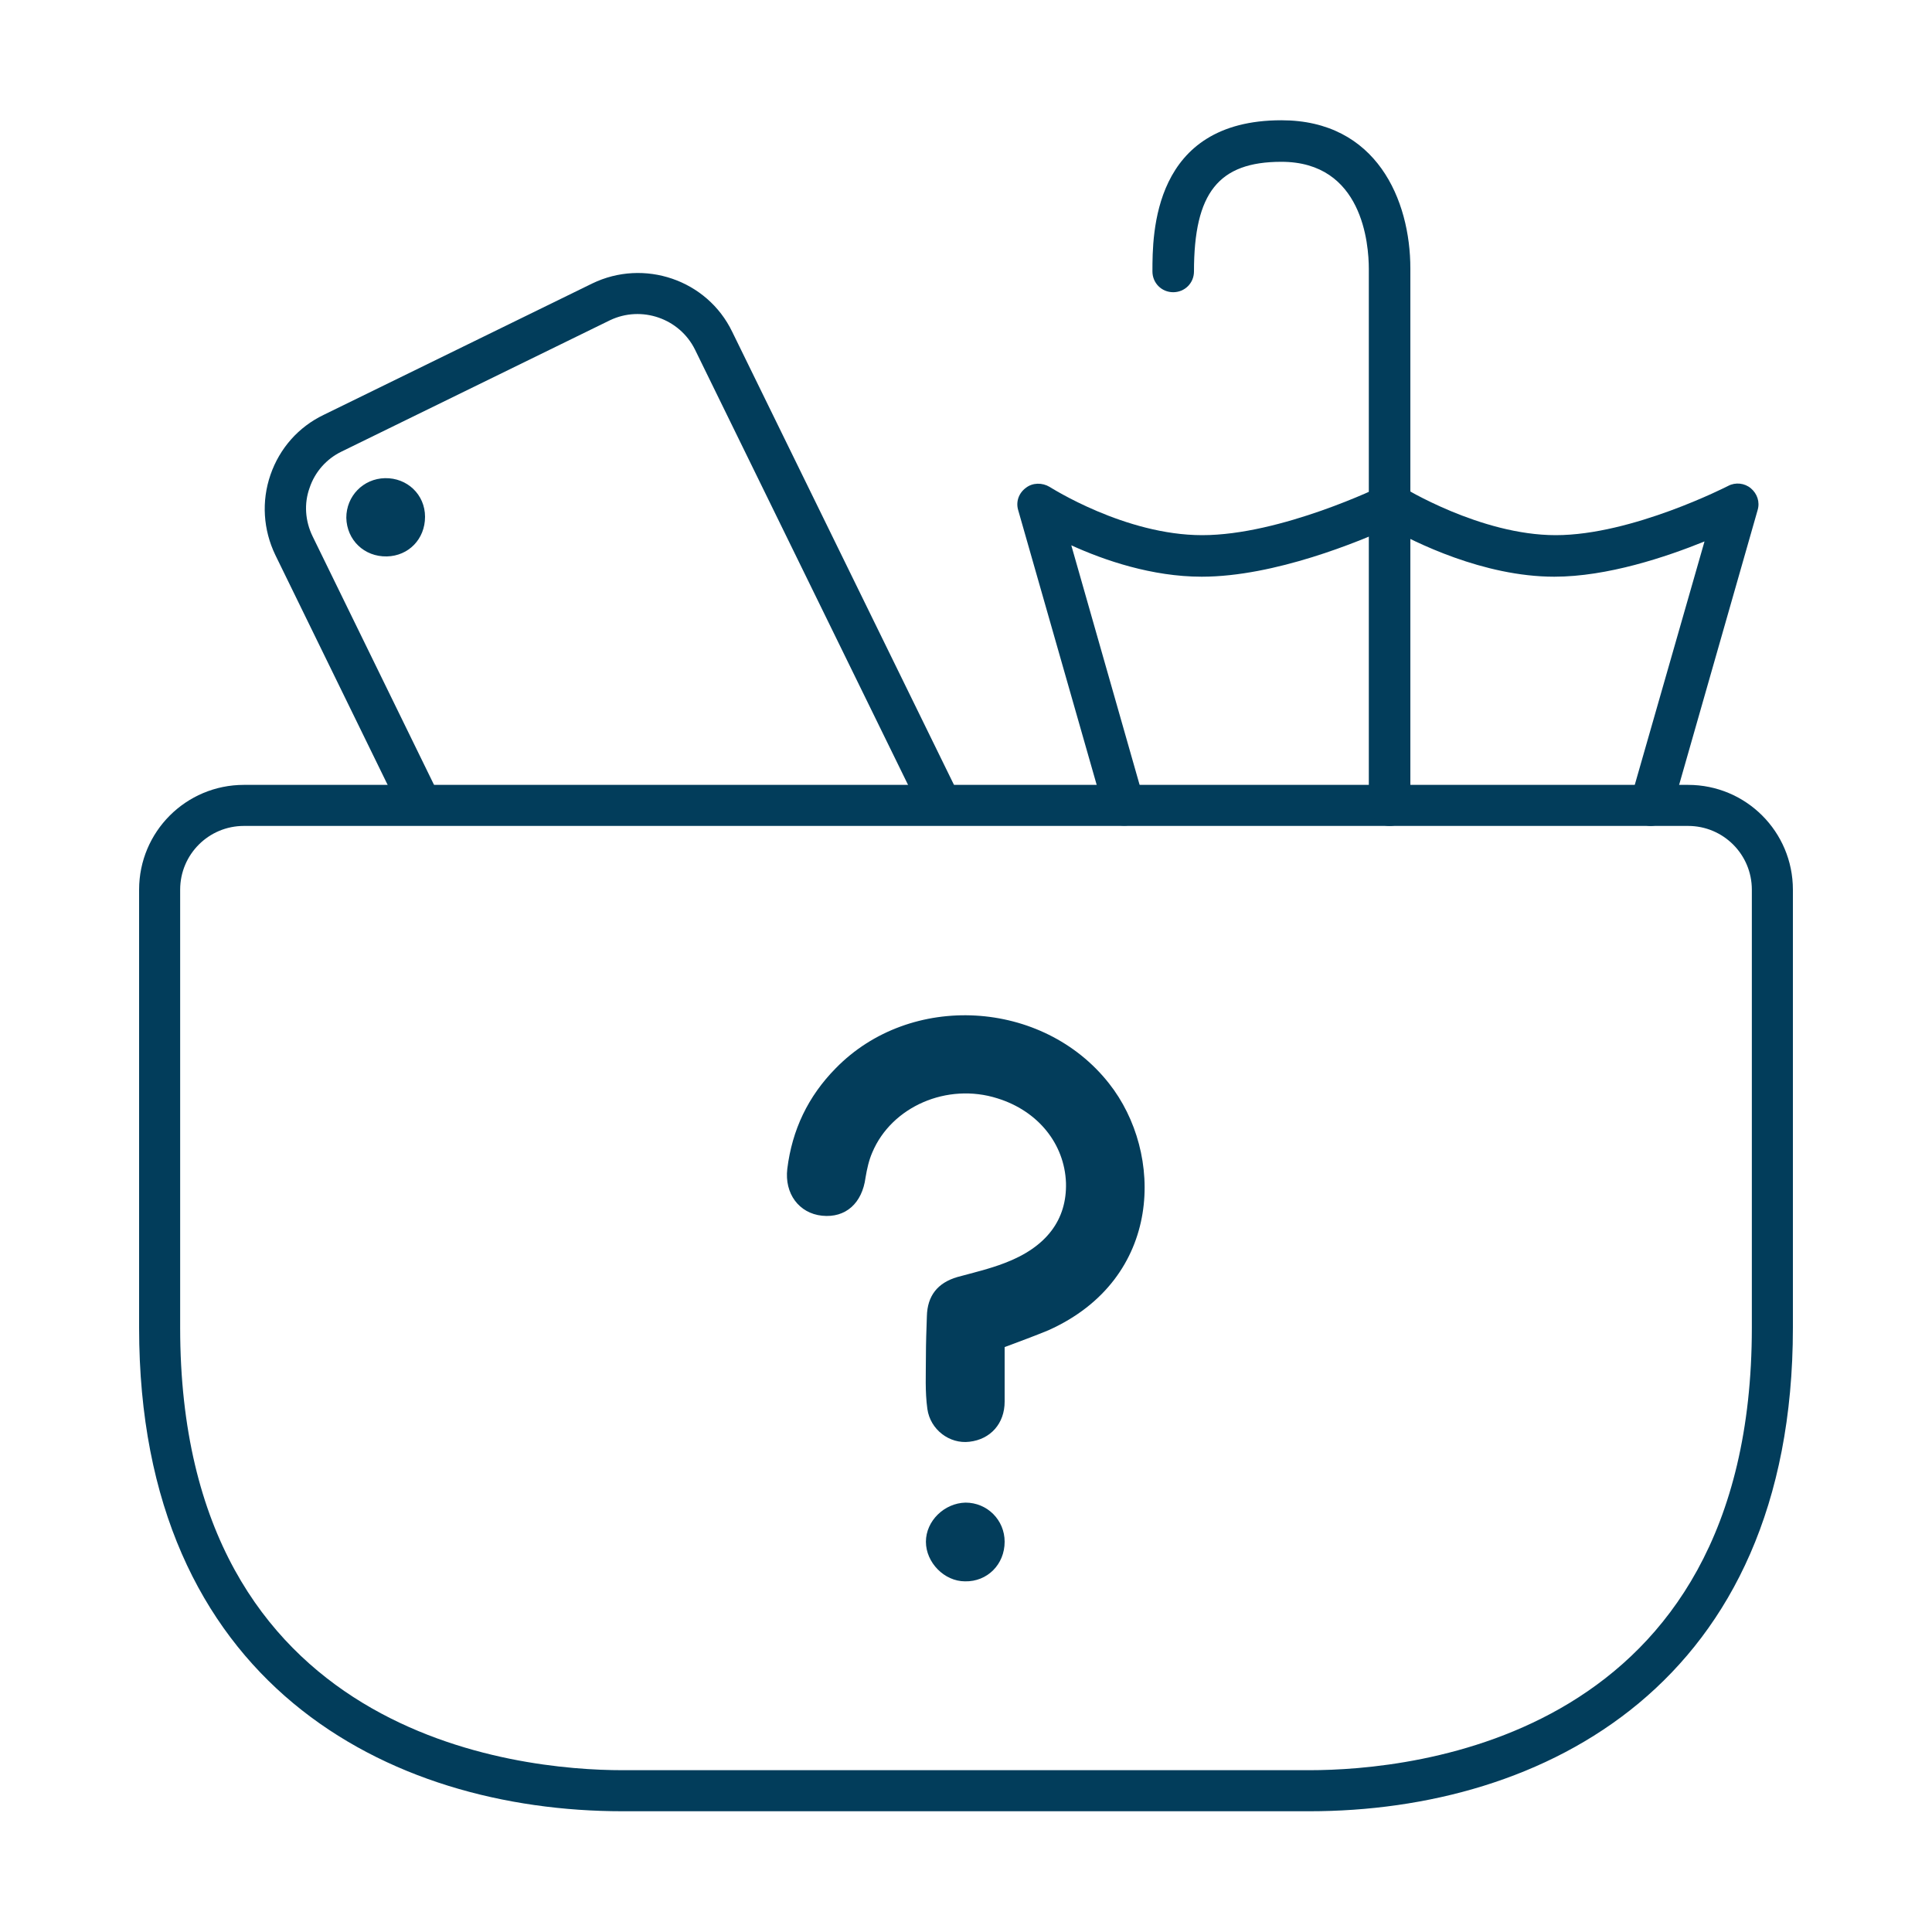
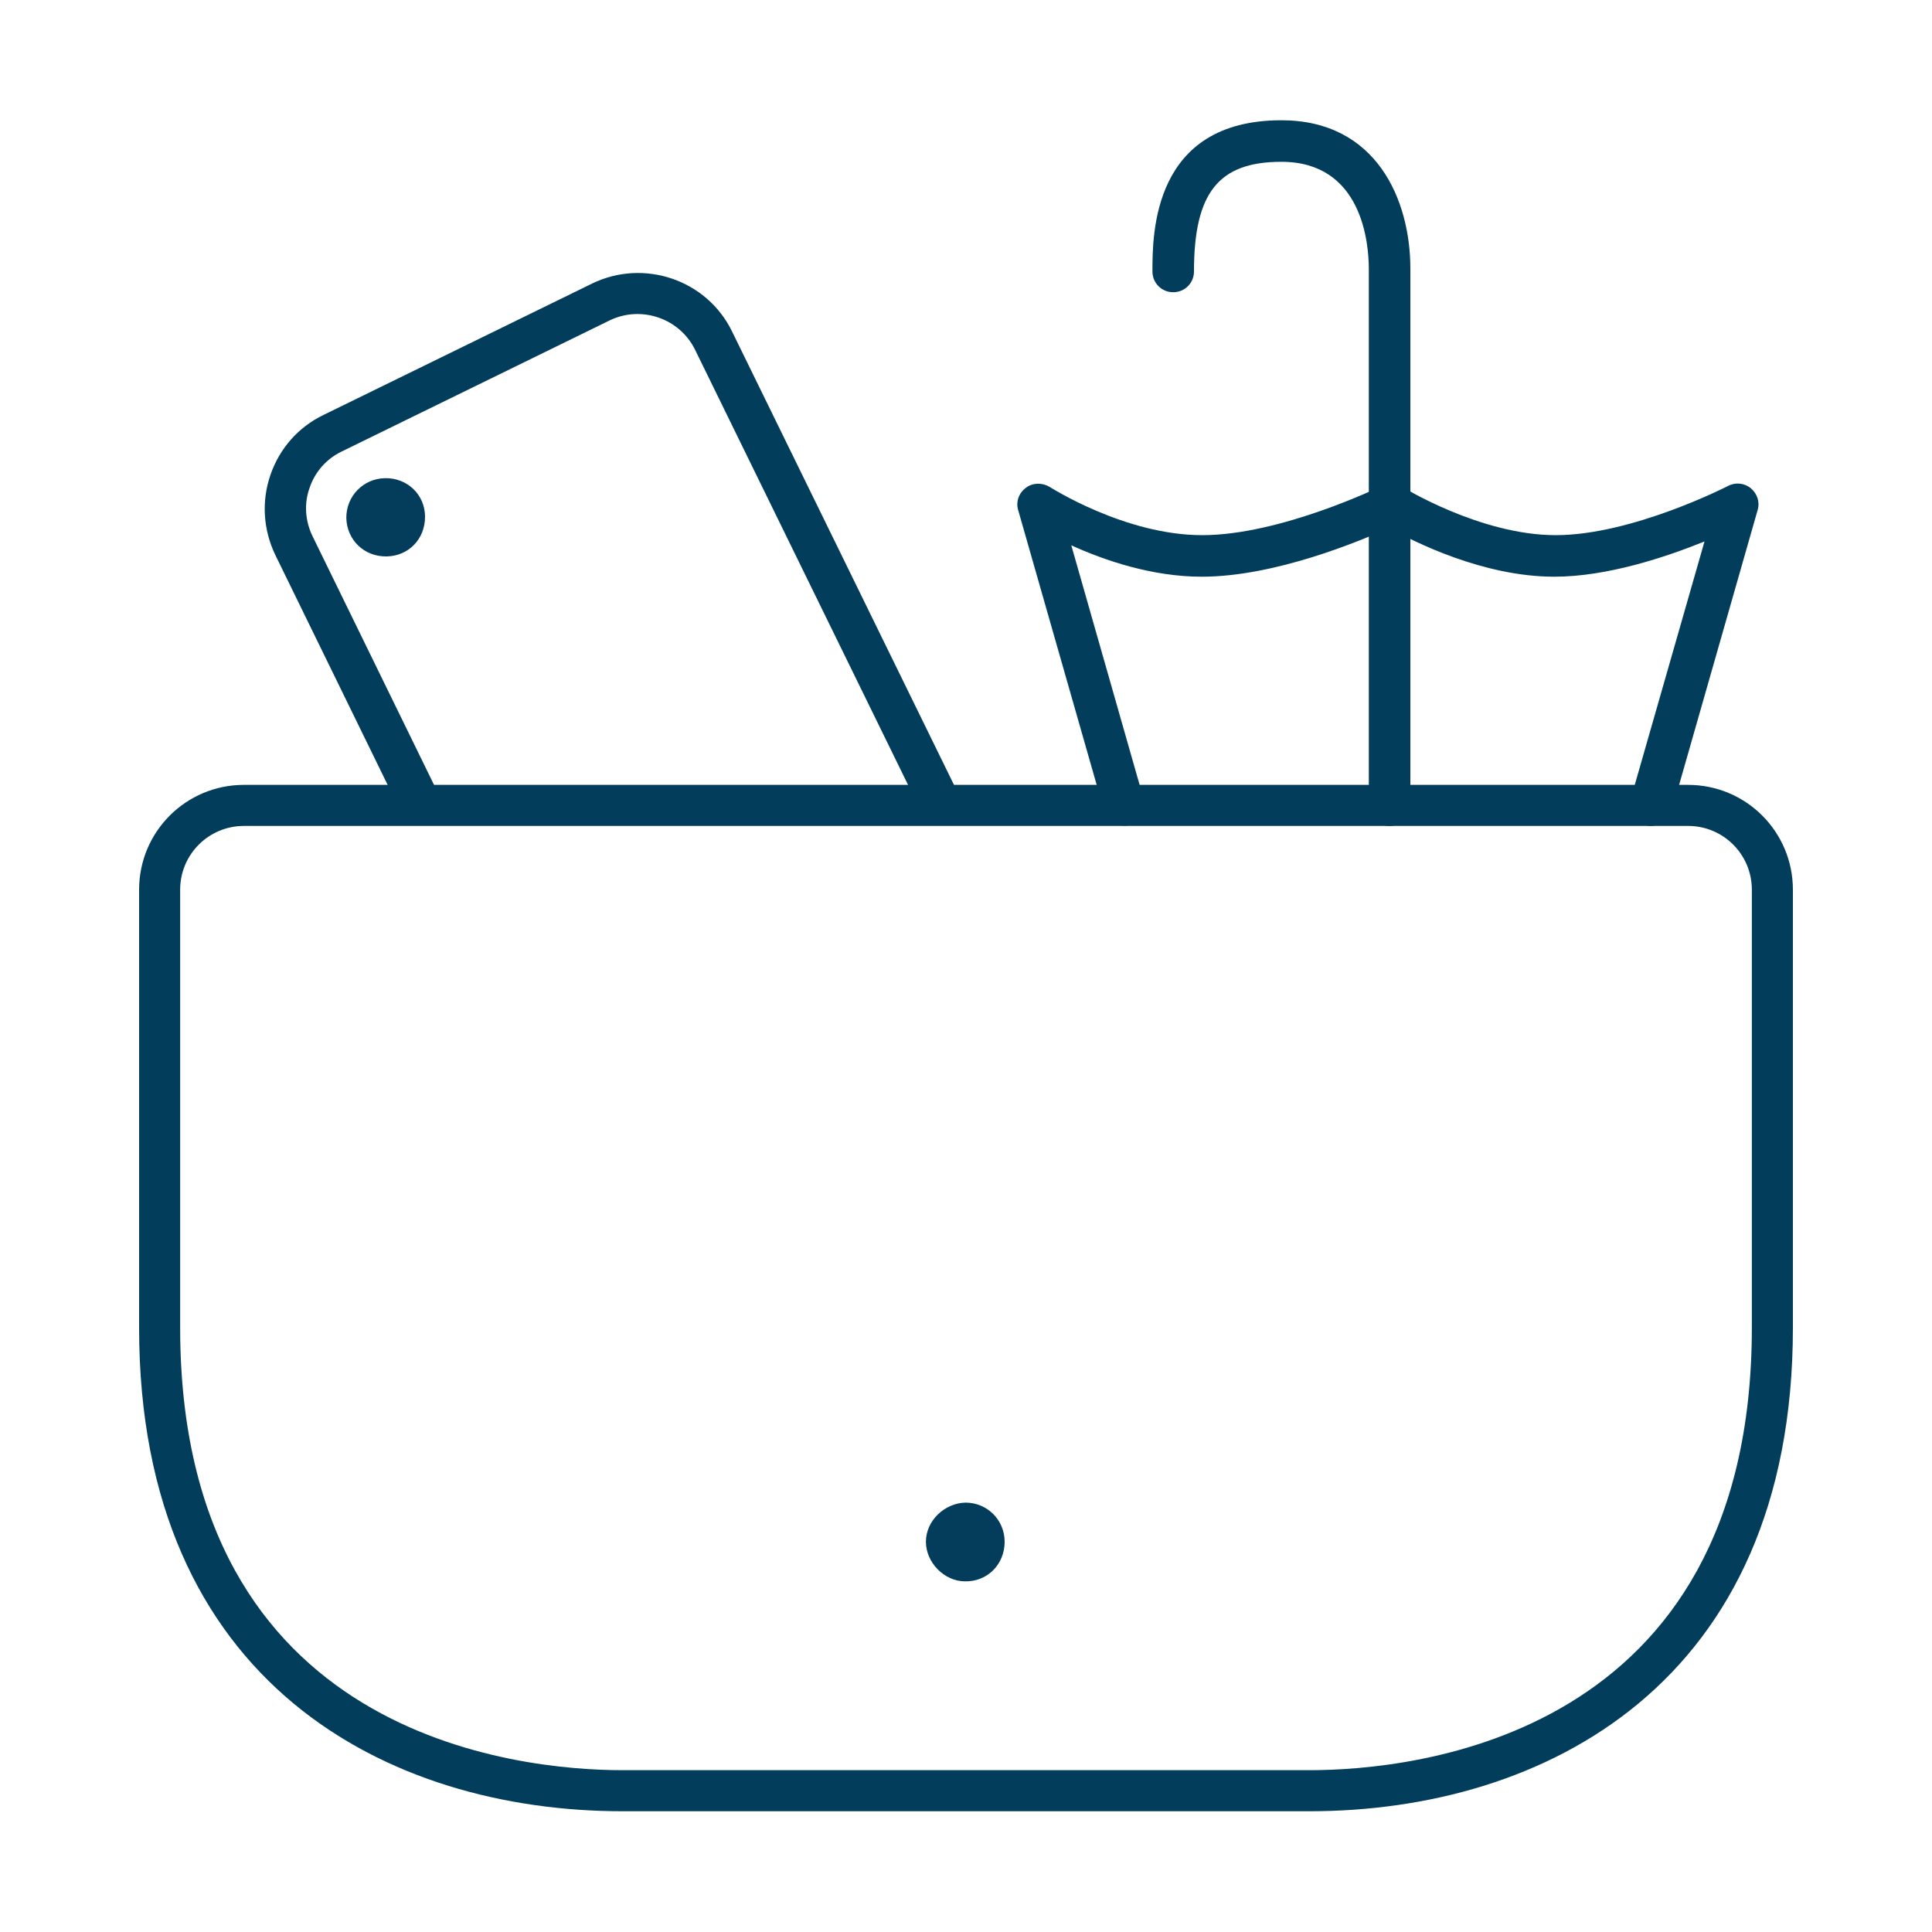
<svg xmlns="http://www.w3.org/2000/svg" version="1.1" id="Layer_1" x="0px" y="0px" viewBox="0 0 40 40" style="enable-background:new 0 0 40 40;" xml:space="preserve">
  <style type="text/css">
	.st0{fill:#033D5B;}
	.st1{fill:#023D5B;}
</style>
  <g>
-     <path class="st0" d="M20.8,27.89c0,0.37,0,0.75,0,1.13c0,0.45-0.29,0.78-0.73,0.83c-0.41,0.05-0.81-0.25-0.87-0.68   c-0.05-0.36-0.03-0.72-0.03-1.08c0-0.28,0.01-0.56,0.02-0.84c0.01-0.42,0.22-0.69,0.63-0.81c0.33-0.09,0.67-0.17,0.98-0.29   c0.87-0.33,1.29-0.9,1.27-1.66c-0.03-0.81-0.58-1.49-1.42-1.75c-1.04-0.33-2.19,0.17-2.59,1.12c-0.07,0.16-0.11,0.34-0.14,0.52   c-0.07,0.53-0.41,0.84-0.9,0.79c-0.48-0.05-0.78-0.46-0.72-0.97c0.1-0.81,0.43-1.5,1-2.08c1.55-1.59,4.29-1.43,5.66,0.31   c1.14,1.44,1.13,4.04-1.25,5.11C21.42,27.66,21.12,27.77,20.8,27.89z" />
    <path class="st0" d="M20.8,31.92c0,0.47-0.36,0.83-0.82,0.82c-0.43,0-0.81-0.39-0.81-0.82c0-0.43,0.38-0.8,0.82-0.81   C20.44,31.11,20.8,31.47,20.8,31.92z" />
    <path class="st0" d="M8.8,10.7c0,0.46-0.34,0.81-0.79,0.82c-0.47,0.01-0.83-0.34-0.84-0.8c0-0.45,0.35-0.81,0.8-0.82   C8.43,9.89,8.8,10.24,8.8,10.7z" />
  </g>
  <path class="st1" d="M27.11,37.5H12.89c-4.84,0-10.01-2.63-10.01-10.01v-9.07c0-1.2,0.97-2.17,2.17-2.17h29.9  c1.2,0,2.17,0.97,2.17,2.17v9.07C37.12,34.87,31.95,37.5,27.11,37.5z M5.05,17.1c-0.73,0-1.32,0.59-1.32,1.32v9.07  c0,8.49,7.01,9.16,9.16,9.16h14.22c2.15,0,9.16-0.66,9.16-9.16v-9.07c0-0.73-0.59-1.32-1.32-1.32H5.05z" />
  <path class="st1" d="M8.65,16.99c-0.16,0-0.31-0.09-0.38-0.24L5.7,11.49c-0.25-0.52-0.29-1.11-0.1-1.66  c0.19-0.55,0.58-0.99,1.1-1.24l5.56-2.72c1.07-0.52,2.38-0.08,2.9,1l4.65,9.5c0.1,0.21,0.02,0.47-0.2,0.57  c-0.21,0.1-0.47,0.02-0.57-0.2l-4.65-9.5c-0.32-0.65-1.11-0.92-1.76-0.61L7.07,9.35c-0.31,0.15-0.55,0.42-0.66,0.75  c-0.12,0.33-0.09,0.69,0.06,1l2.57,5.26c0.1,0.21,0.02,0.47-0.2,0.57C8.78,16.97,8.71,16.99,8.65,16.99z" />
  <path class="st1" d="M34.17,17.1c-0.04,0-0.08-0.01-0.12-0.02c-0.23-0.07-0.36-0.3-0.29-0.53l1.53-5.34  c-0.79,0.32-2.01,0.73-3.11,0.73c-1.47,0-2.9-0.72-3.42-1.01c-0.6,0.27-2.36,1.01-3.88,1.01c-1.03,0-2.02-0.34-2.7-0.65l1.5,5.26  c0.07,0.23-0.07,0.46-0.29,0.53c-0.23,0.06-0.46-0.07-0.53-0.29l-1.78-6.23c-0.05-0.17,0.01-0.35,0.16-0.46  c0.14-0.11,0.34-0.11,0.49-0.02c0.02,0.01,1.56,1,3.16,1c1.63,0,3.7-1.01,3.72-1.02c0.13-0.07,0.29-0.06,0.42,0.02  c0.02,0.01,1.62,1,3.18,1c1.58,0,3.55-1.01,3.57-1.02c0.15-0.08,0.34-0.06,0.47,0.05c0.13,0.11,0.19,0.28,0.14,0.45l-1.78,6.23  C34.52,16.98,34.35,17.1,34.17,17.1z" />
  <path class="st1" d="M28.77,17.1c-0.24,0-0.43-0.19-0.43-0.43V5.57c0-0.52-0.13-2.22-1.81-2.22c-1.3,0-1.81,0.64-1.81,2.27  c0,0.24-0.19,0.43-0.43,0.43s-0.43-0.19-0.43-0.43c0-0.77,0-3.13,2.67-3.13c1.97,0,2.67,1.65,2.67,3.07v11.11  C29.2,16.91,29.01,17.1,28.77,17.1z" />
</svg>